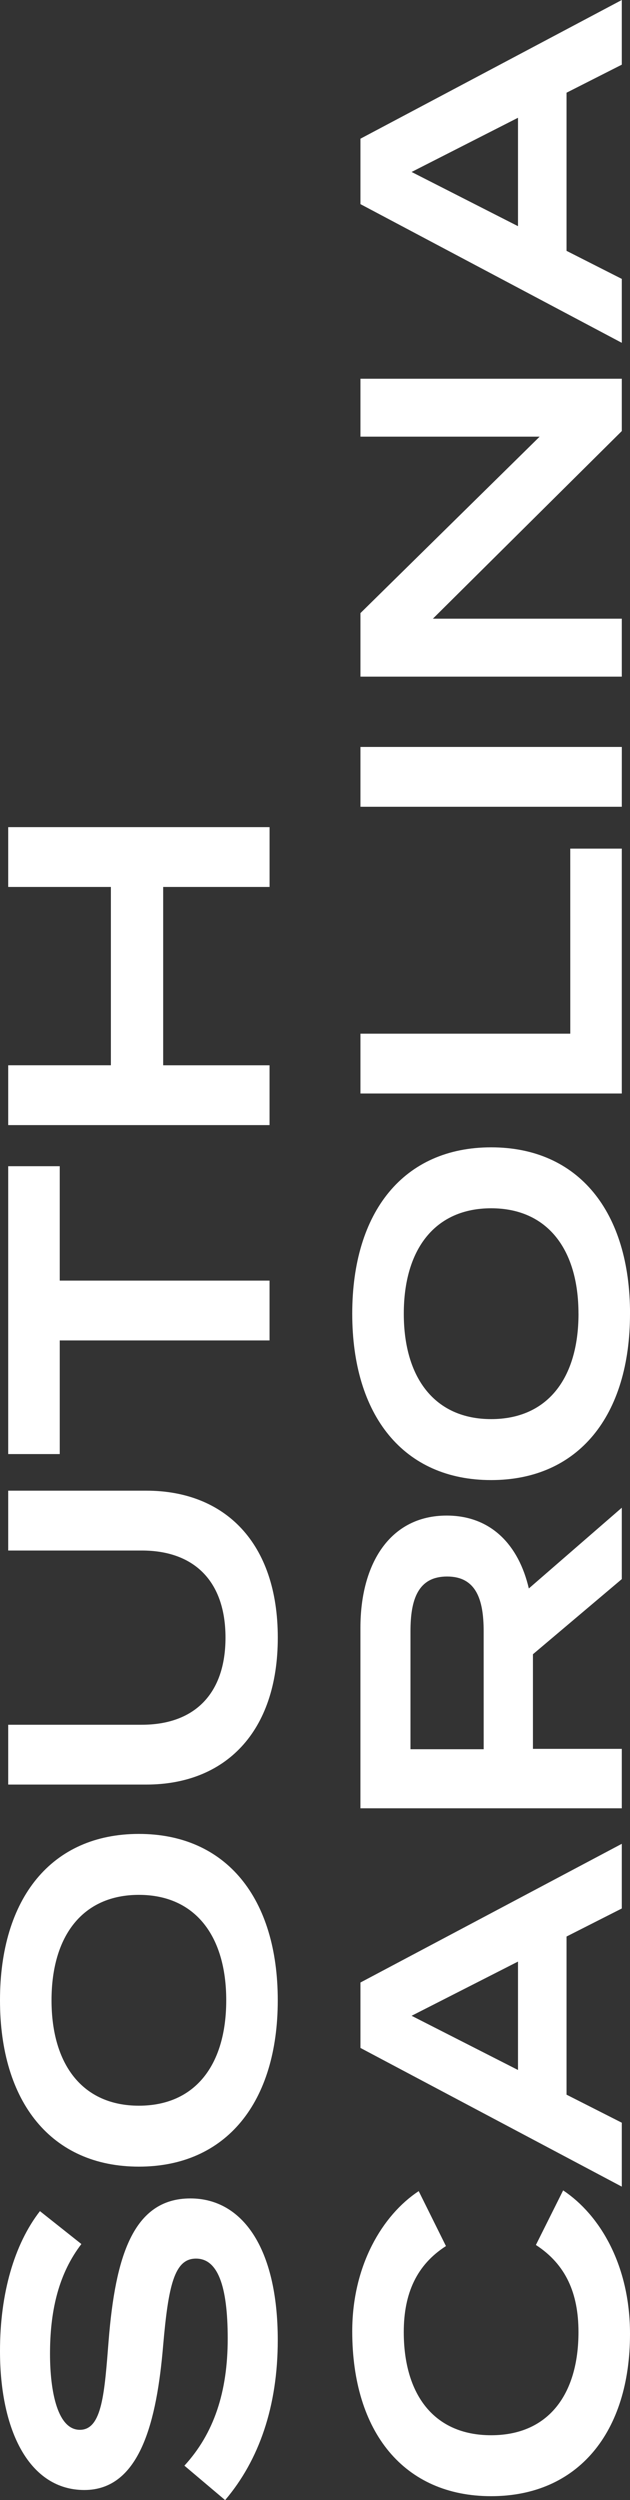
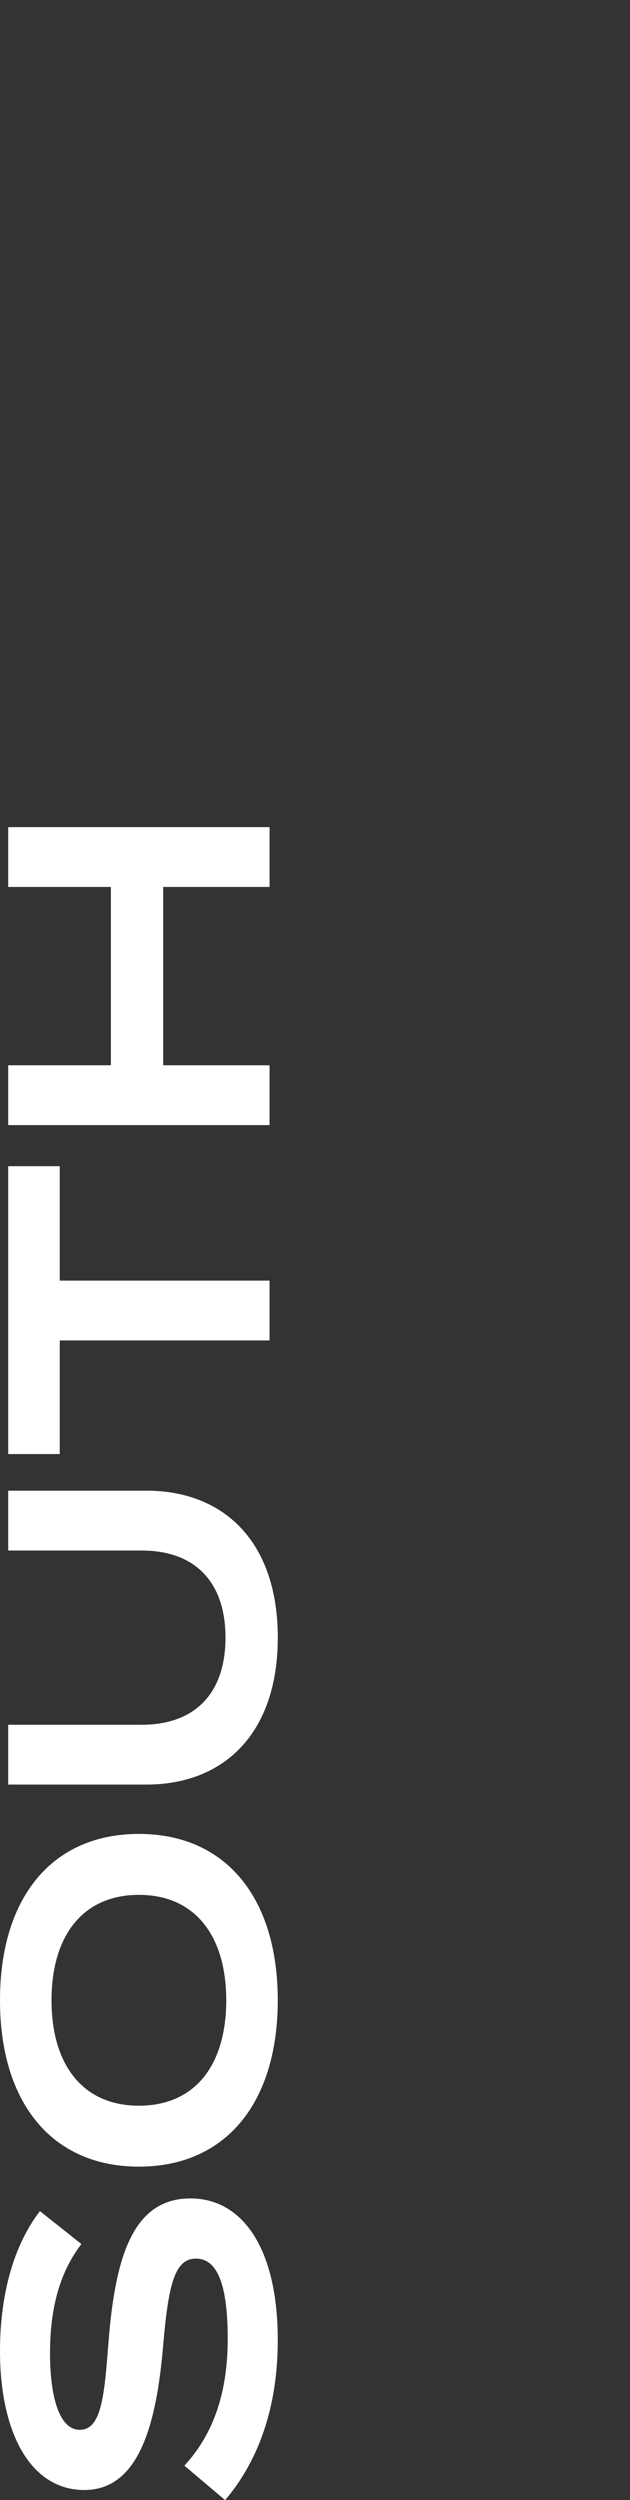
<svg xmlns="http://www.w3.org/2000/svg" width="111.198" height="440.674" viewBox="0 0 111.198 440.674">
  <rect x="0" y="0" width="111.198" height="440.674" fill="#333333" stroke="none" />
  <g id="Group_3" data-name="Group 3" transform="translate(0 0)">
    <path id="Path_15" data-name="Path 15" d="M28.137,19.175c-9.159-.725-15.749-1.12-15.749-5.074,0-4.217,7.644-5.338,13.9-5.272,7.512.066,13.772,1.647,18.846,5.535l5.8-7.314C45.072,2.5,36.374,0,26.292,0,12.059,0,1.779,5.272,1.779,14.892c0,9.884,12.257,12.784,25.436,13.9,10.609.923,15.354,1.977,15.354,5.8s-4.744,5.6-14.1,5.6c-9.423,0-16.737-2.438-22.4-7.644L0,39.735c7.051,6,16.54,9.291,28.2,9.291,16.342,0,24.974-6.326,24.974-15.419C53.177,23.459,42.832,20.362,28.137,19.175ZM88.1,49.026c17.989,0,29.323-9.094,29.323-24.513S106.091,0,88.1,0,58.778,9.094,58.778,24.513,70.112,49.026,88.1,49.026Zm0-9.094c-11.466,0-18.582-5.535-18.582-15.419S76.7,9.094,88.1,9.094s18.582,5.535,18.582,15.419S99.5,39.932,88.1,39.932ZM167.374,1.45V25.04c0,9.225-5.4,14.761-15.354,14.761s-15.354-5.535-15.354-14.761V1.45H126.123V25.831c0,13.838,9.159,23.2,25.9,23.2s25.9-9.357,25.9-23.2V1.45Zm67.74,0H184.375v9.094h20.032V47.576H214.95V10.543h20.164Zm49.224,0V19.571H252.906V1.45H242.362V47.576h10.543V28.8h31.432v18.78h10.543V1.45Z" transform="translate(0 440.674) rotate(-90)" fill="#fff" />
-     <path id="Path_14" data-name="Path 14" d="M28.928,39.932c-10.939,0-18.187-5.272-18.187-15.419S17.989,9.094,28.928,9.094c6.853,0,11.861,2.306,15.156,7.446l9.687-4.81C49.553,5.338,40.657,0,29.06,0,11.268,0,0,9.159,0,24.513S11.268,49.026,28.6,49.026c12.059,0,20.955-5.272,25.3-11.8l-9.621-4.81C40.855,37.692,35.781,39.932,28.928,39.932Zm74.659,7.644h11.4L90.54,1.45H79.008L54.561,47.576H65.829l4.942-9.752H98.645ZM75.12,29.257l9.555-18.78,9.555,18.78Zm99.106,18.319L159.993,31.168c7.644-1.779,12.85-6.655,12.85-14.5,0-10.016-8.5-15.222-19.769-15.222H121.247V47.576h10.477V31.893H148.4l13.245,15.683ZM131.659,23.2V10.28h20.823c5.535,0,9.621,1.318,9.621,6.458s-4.085,6.458-9.621,6.458Zm76.768,25.831c17.989,0,29.323-9.094,29.323-24.513S226.416,0,208.426,0,179.1,9.094,179.1,24.513,190.437,49.026,208.426,49.026Zm0-9.094c-11.466,0-18.582-5.535-18.582-15.419s7.183-15.419,18.582-15.419,18.582,5.535,18.582,15.419S219.826,39.932,208.426,39.932Zm49.355-1.45V1.45H247.239V47.576H290.4V38.483Zm50.542,9.094V1.45H297.78V47.576ZM363.016,1.45v31.63l-31.1-31.63h-11.2V47.576h10.214V14.233L364,47.576h9.225V1.45Zm65.566,46.127h11.4L415.535,1.45H404L379.556,47.576h11.268l4.942-9.752H423.64ZM400.115,29.257l9.555-18.78,9.555,18.78Z" transform="translate(62.172 439.982) rotate(-90)" fill="#fff" />
  </g>
</svg>